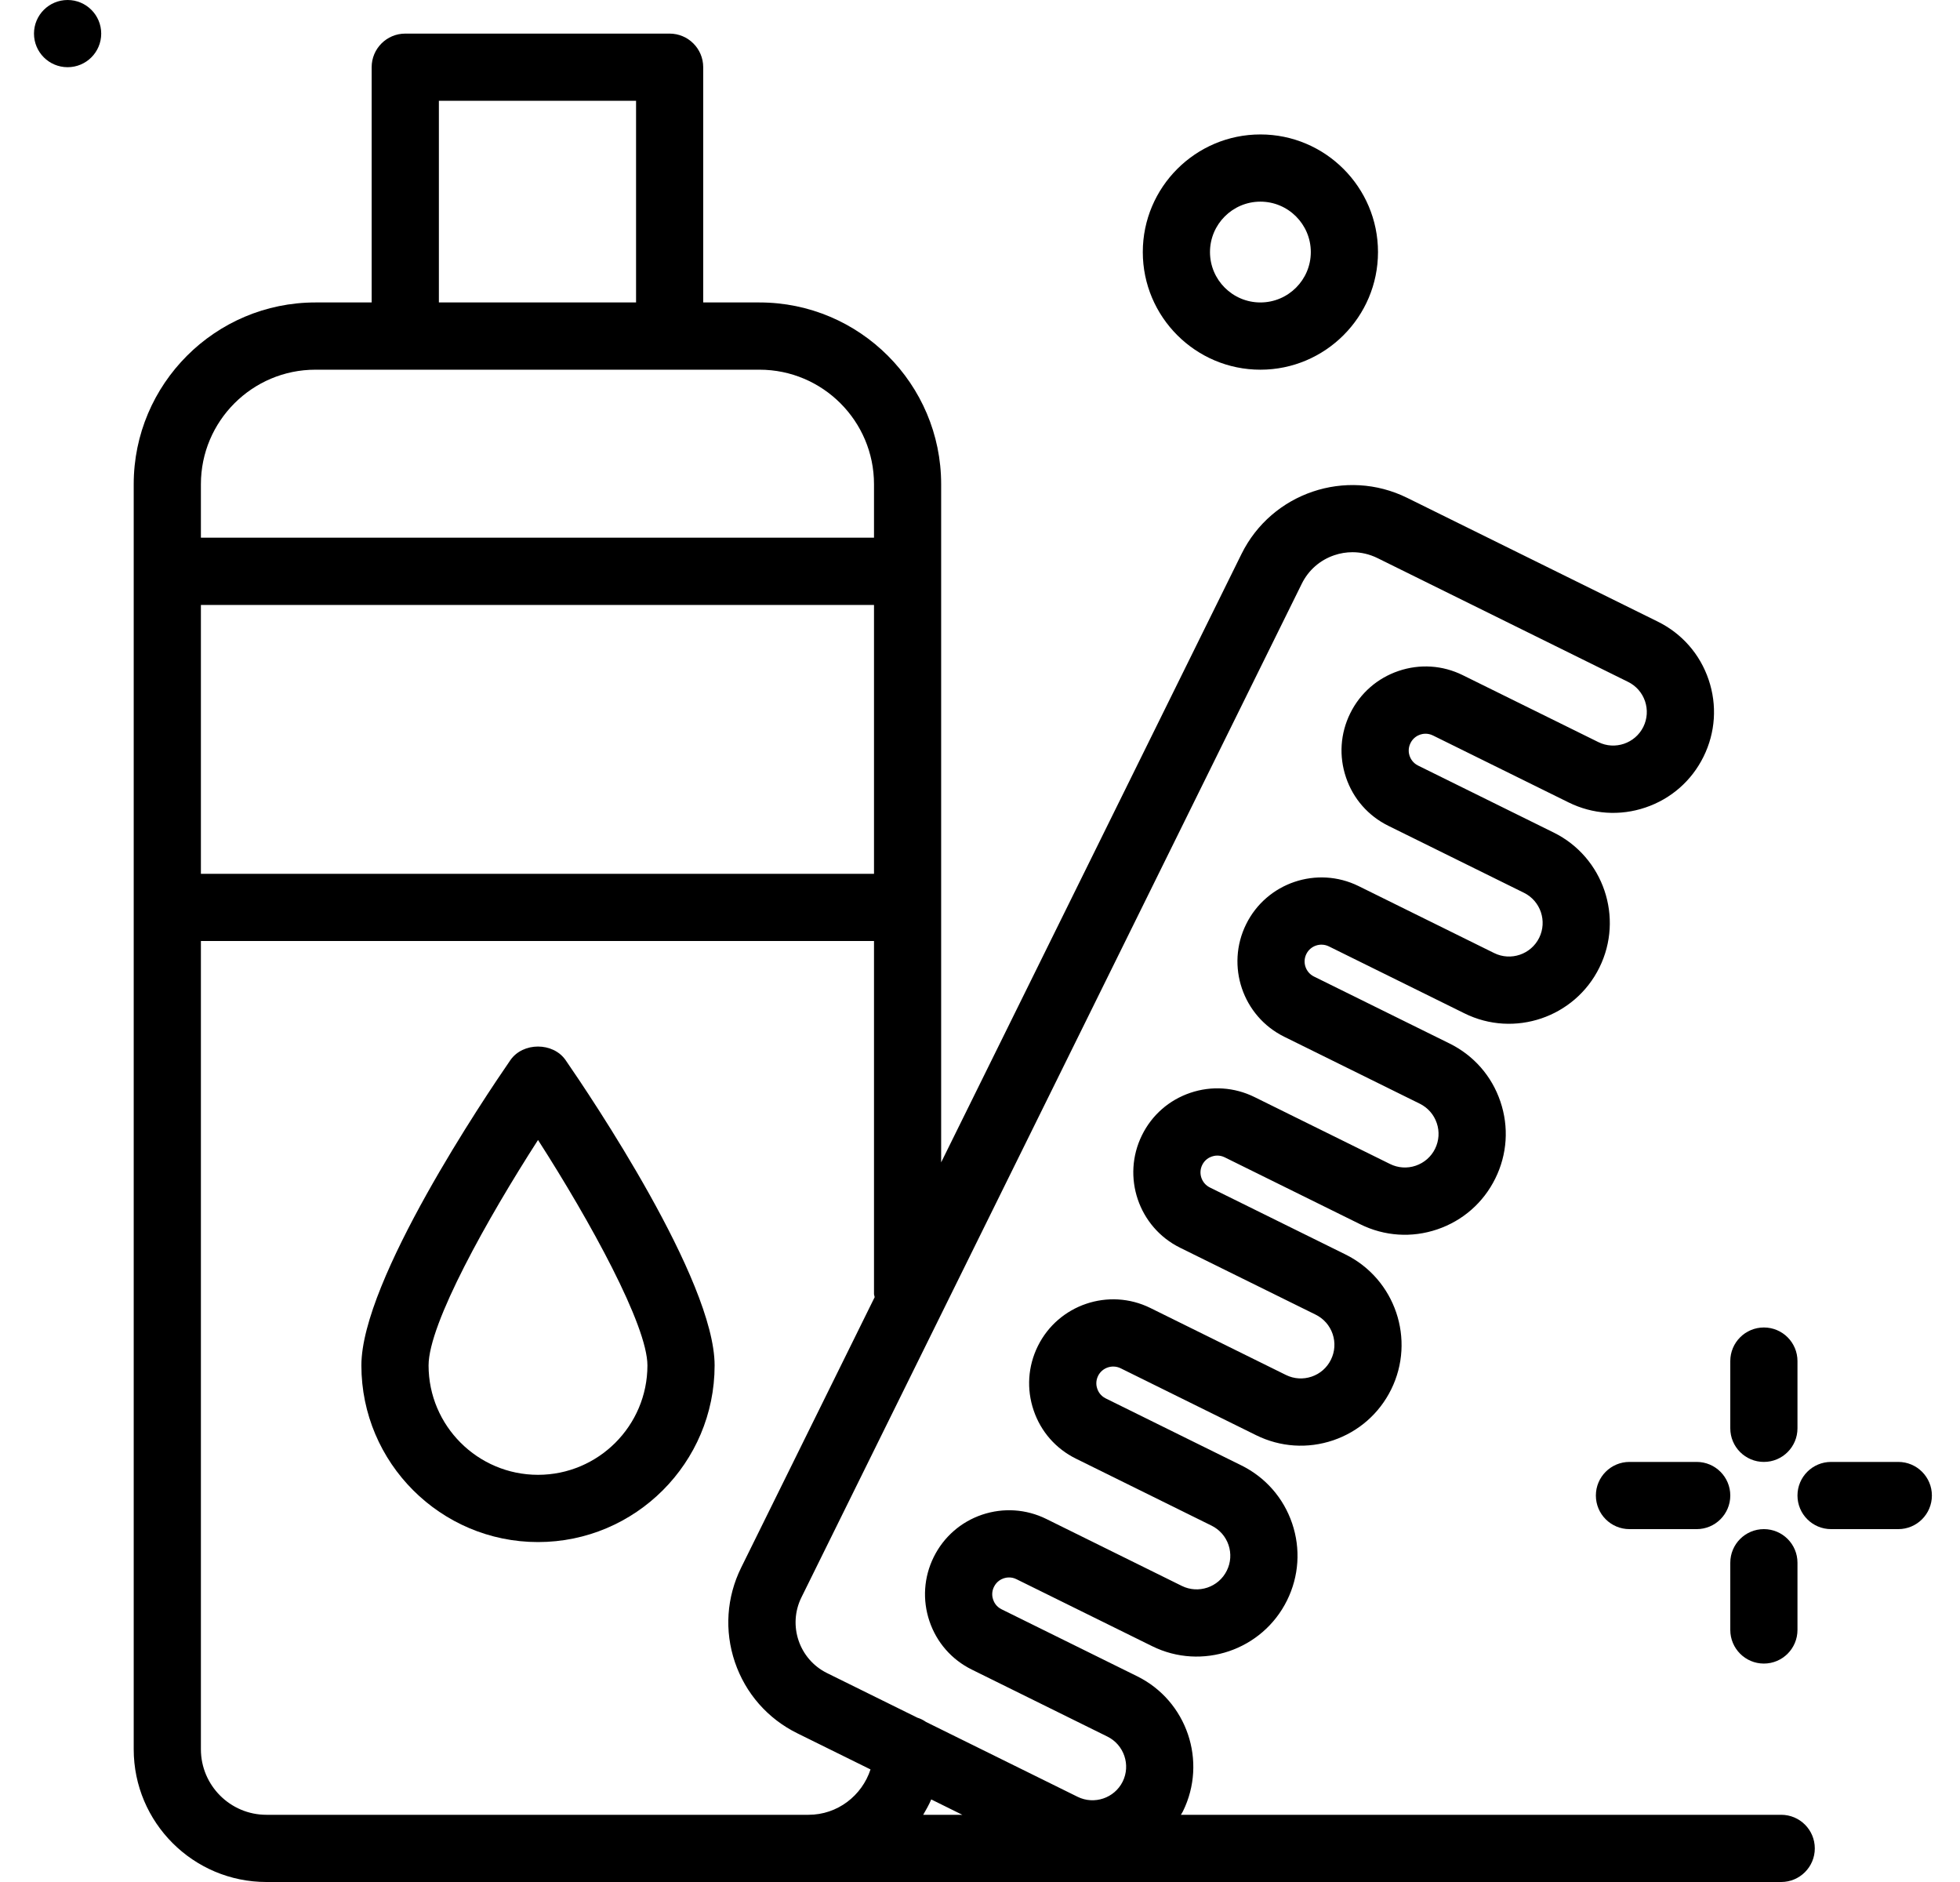
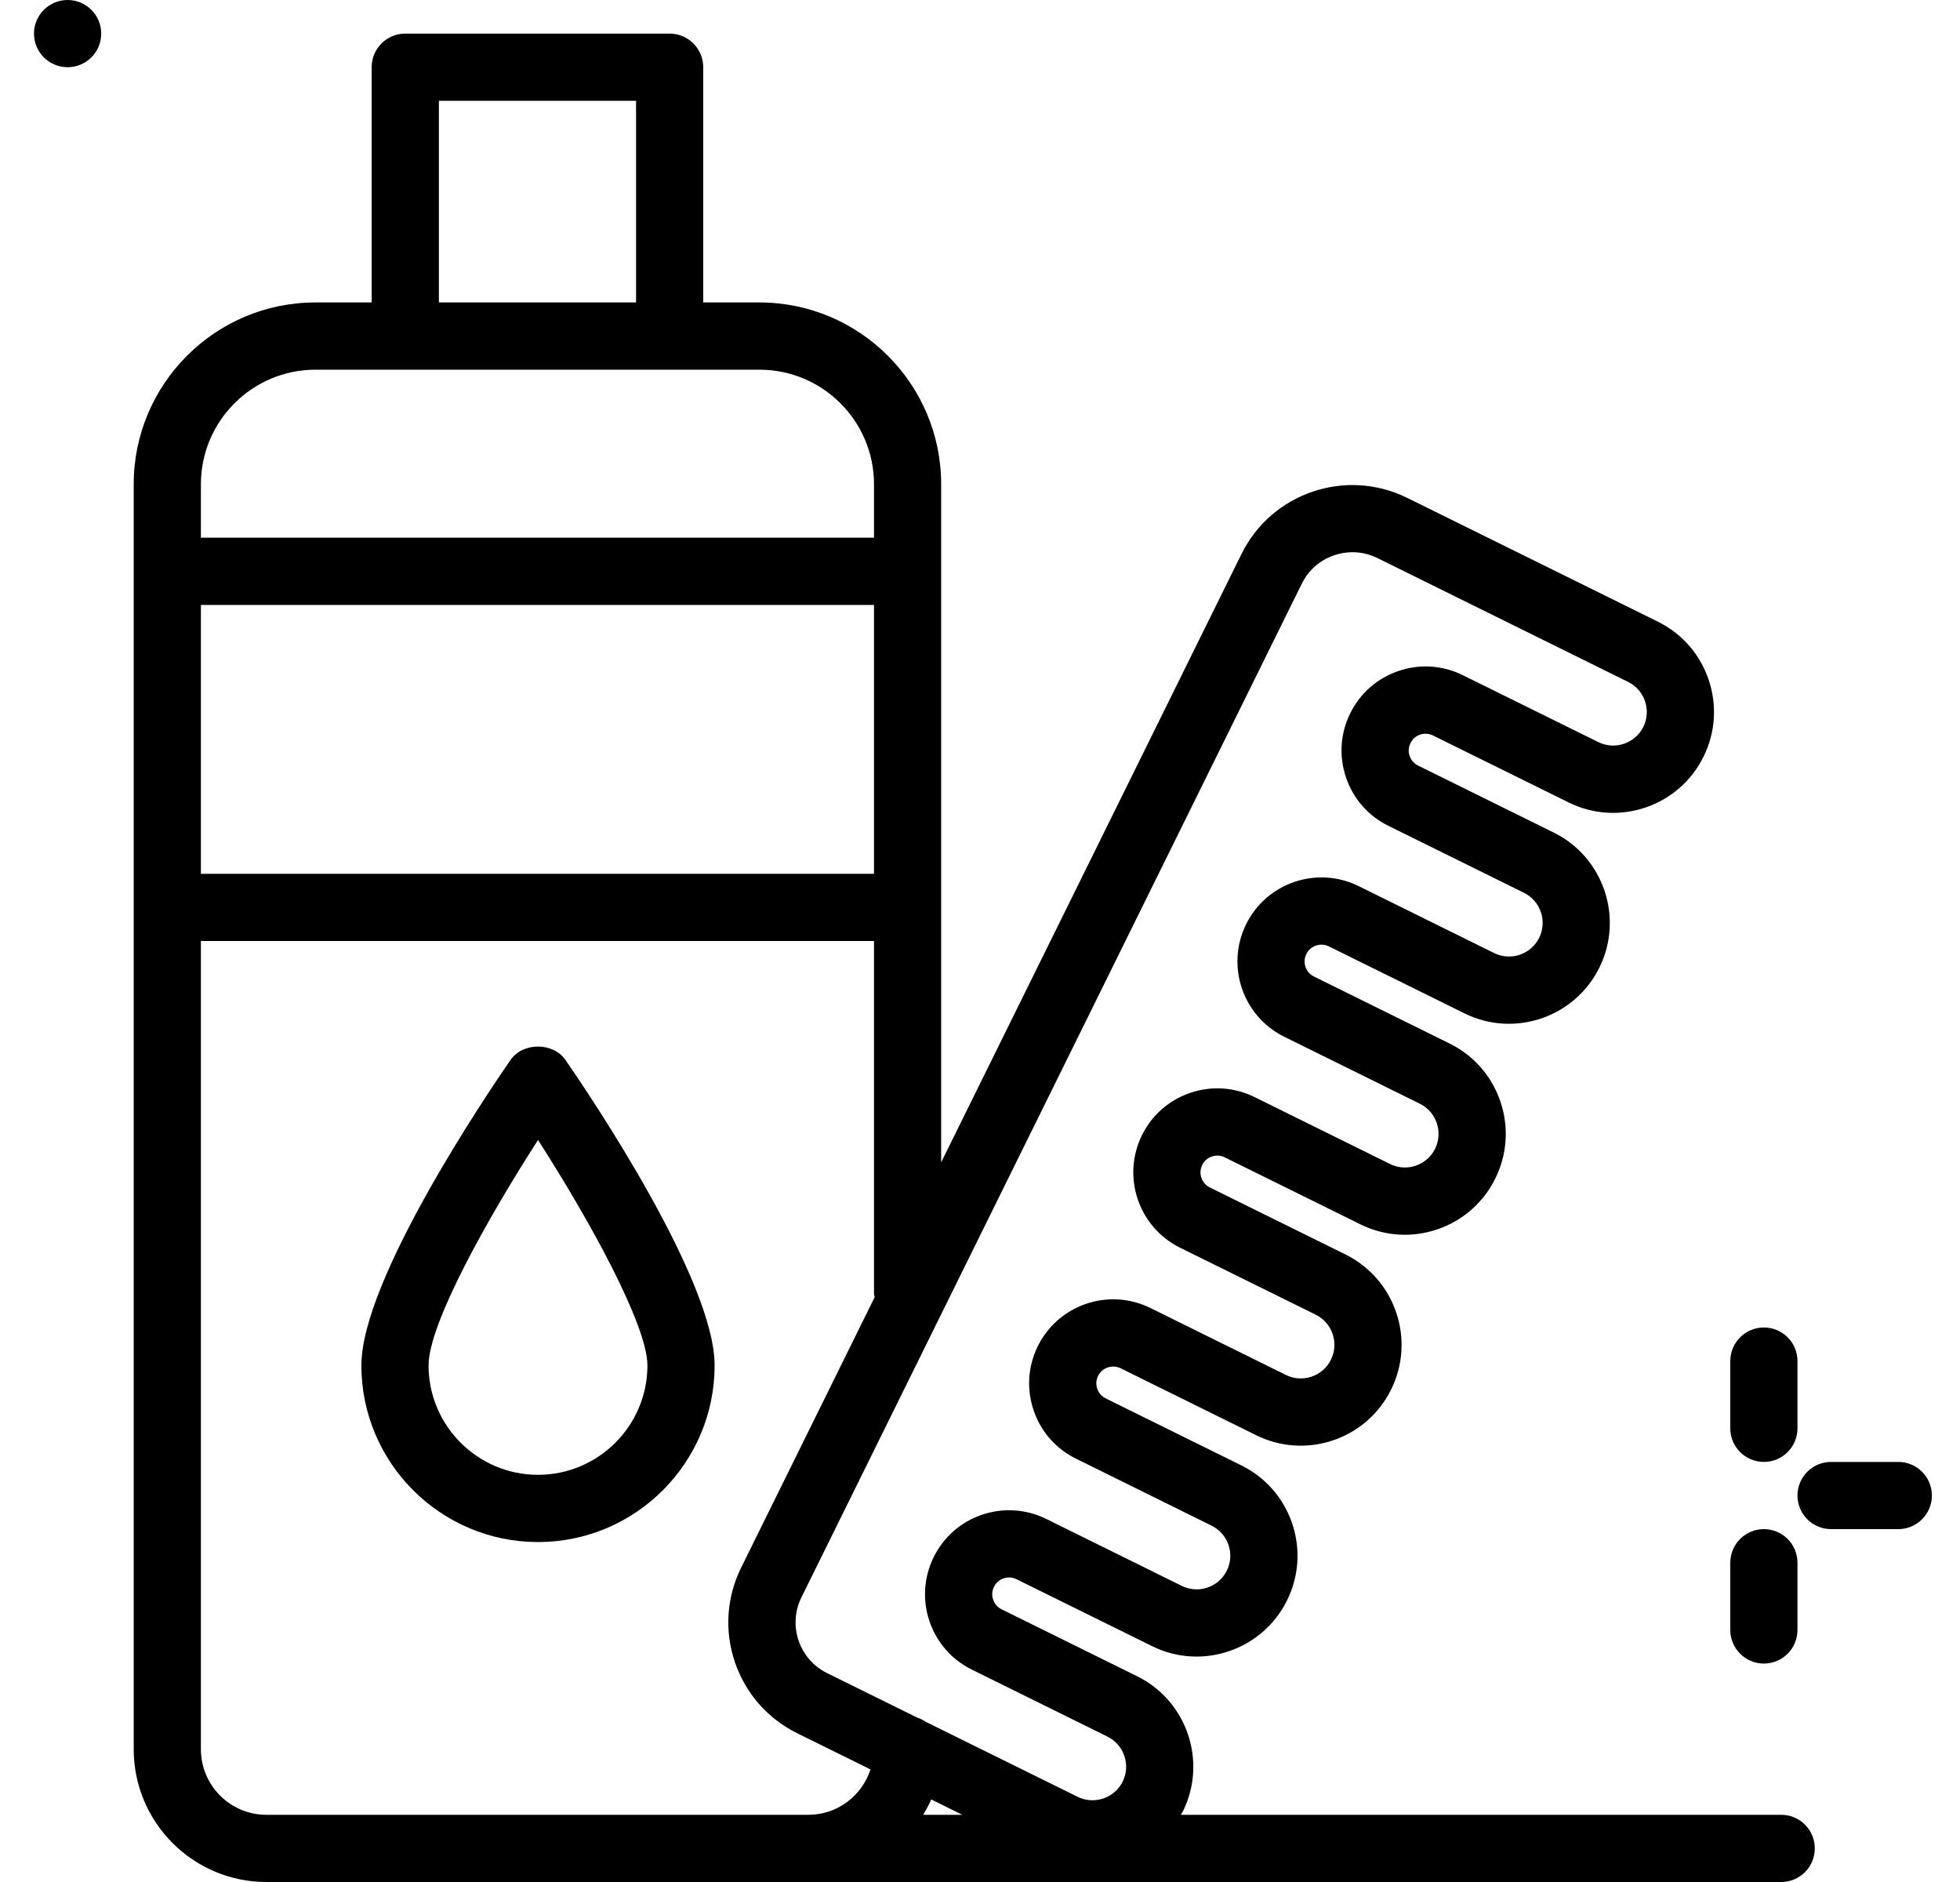
<svg xmlns="http://www.w3.org/2000/svg" width="50" height="48" viewBox="0 0 50 48" fill="none">
  <path d="M44.997 37.286C45.47 37.286 45.854 36.902 45.854 36.429V34.714C45.854 34.241 45.47 33.857 44.997 33.857C44.524 33.857 44.14 34.241 44.14 34.714V36.429C44.14 36.902 44.524 37.286 44.997 37.286Z" fill="black" />
  <path d="M44.997 39C44.524 39 44.14 39.384 44.14 39.857V41.571C44.14 42.045 44.524 42.429 44.997 42.429C45.47 42.429 45.854 42.045 45.854 41.571V39.857C45.854 39.384 45.47 39 44.997 39Z" fill="black" />
-   <path d="M41.568 37.286C41.095 37.286 40.711 37.67 40.711 38.143C40.711 38.616 41.095 39 41.568 39H43.283C43.756 39 44.14 38.616 44.14 38.143C44.14 37.67 43.756 37.286 43.283 37.286H41.568Z" fill="black" />
  <path d="M48.426 37.286H46.711C46.238 37.286 45.854 37.67 45.854 38.143C45.854 38.616 46.238 39 46.711 39H48.426C48.899 39 49.283 38.616 49.283 38.143C49.283 37.67 48.899 37.286 48.426 37.286Z" fill="black" />
  <path d="M13.019 27.04C12.385 27.959 9.219 32.652 9.219 34.825C9.219 37.309 11.24 39.33 13.725 39.33C16.209 39.33 18.23 37.309 18.23 34.825C18.23 32.652 15.064 27.959 14.43 27.04C14.11 26.576 13.339 26.576 13.019 27.04ZM13.725 37.615C12.185 37.615 10.933 36.363 10.933 34.825C10.933 33.758 12.441 31.07 13.725 29.075C15.054 31.143 16.516 33.805 16.516 34.825C16.516 36.363 15.264 37.615 13.725 37.615Z" fill="black" />
  <path d="M1.725 1.714C2.198 1.714 2.582 1.331 2.582 0.857C2.582 0.384 2.198 0 1.725 0C1.251 0 0.867 0.384 0.867 0.857C0.867 1.331 1.251 1.714 1.725 1.714Z" fill="black" />
-   <path d="M32.153 9.429C33.807 9.429 35.153 8.083 35.153 6.429C35.153 4.775 33.807 3.429 32.153 3.429C30.499 3.429 29.153 4.775 29.153 6.429C29.153 8.083 30.499 9.429 32.153 9.429ZM32.153 5.143C32.862 5.143 33.439 5.72 33.439 6.429C33.439 7.138 32.862 7.714 32.153 7.714C31.444 7.714 30.867 7.138 30.867 6.429C30.867 5.72 31.444 5.143 32.153 5.143Z" fill="black" />
  <path d="M45.439 46.286H30.125C30.142 46.255 30.162 46.228 30.177 46.197C30.804 44.925 30.28 43.381 29.01 42.753L25.551 41.045C25.412 40.977 25.356 40.861 25.335 40.798C25.313 40.736 25.288 40.61 25.356 40.472L25.357 40.471C25.425 40.333 25.54 40.277 25.603 40.255C25.667 40.234 25.793 40.209 25.93 40.277L29.389 41.984C30.66 42.614 32.205 42.089 32.833 40.817C33.137 40.202 33.183 39.504 32.963 38.854C32.742 38.203 32.281 37.678 31.666 37.374L28.207 35.666C28.068 35.597 28.012 35.482 27.991 35.419C27.969 35.356 27.944 35.23 28.012 35.092C28.117 34.88 28.375 34.794 28.587 34.897L32.045 36.605C32.661 36.909 33.359 36.955 34.009 36.735C34.659 36.514 35.185 36.053 35.489 35.438C36.117 34.167 35.593 32.622 34.322 31.994L30.863 30.286C30.652 30.181 30.564 29.924 30.669 29.712C30.737 29.573 30.853 29.517 30.916 29.496C30.978 29.475 31.104 29.449 31.242 29.517L34.701 31.225C35.317 31.53 36.015 31.576 36.665 31.355C37.316 31.134 37.841 30.674 38.145 30.058C38.45 29.442 38.496 28.744 38.275 28.094C38.055 27.443 37.594 26.918 36.978 26.614L33.519 24.906C33.308 24.802 33.22 24.544 33.325 24.332C33.429 24.12 33.687 24.034 33.899 24.137L37.358 25.845C38.629 26.475 40.174 25.949 40.801 24.677C41.429 23.406 40.906 21.861 39.635 21.234L36.176 19.526C36.038 19.458 35.981 19.342 35.959 19.279C35.938 19.216 35.913 19.091 35.982 18.952C36.05 18.814 36.165 18.758 36.228 18.736C36.291 18.715 36.417 18.69 36.555 18.758L40.014 20.465C40.629 20.769 41.327 20.816 41.977 20.595C42.628 20.375 43.154 19.914 43.458 19.298C43.762 18.682 43.808 17.985 43.587 17.334C43.367 16.684 42.906 16.158 42.29 15.854L35.896 12.697C34.335 11.927 32.441 12.569 31.671 14.129L24.009 29.646V12.35C24.009 9.794 21.93 7.714 19.374 7.714H17.939V1.714C17.939 1.241 17.555 0.857 17.082 0.857H10.338C9.865 0.857 9.481 1.241 9.481 1.714V7.714H8.047C5.49 7.714 3.411 9.794 3.411 12.35V44.615C3.411 46.482 4.929 48 6.796 48H45.439C45.912 48 46.296 47.616 46.296 47.143C46.296 46.669 45.912 46.286 45.439 46.286ZM24.549 46.286H23.551C23.625 46.158 23.699 46.031 23.756 45.894L24.549 46.286ZM33.209 14.887C33.379 14.542 33.674 14.284 34.038 14.161C34.19 14.109 34.346 14.084 34.502 14.084C34.72 14.084 34.936 14.134 35.138 14.233L41.532 17.391C41.737 17.492 41.891 17.667 41.965 17.884C42.038 18.101 42.023 18.333 41.922 18.538C41.712 18.962 41.196 19.136 40.774 18.927L37.315 17.22C36.802 16.966 36.22 16.929 35.679 17.112C35.136 17.296 34.698 17.679 34.445 18.192C34.191 18.706 34.153 19.287 34.337 19.829C34.52 20.371 34.904 20.809 35.417 21.062L38.876 22.77C39.3 22.979 39.474 23.494 39.265 23.918C39.056 24.342 38.54 24.517 38.117 24.308L34.659 22.6C33.599 22.077 32.312 22.512 31.789 23.572C31.265 24.632 31.702 25.92 32.761 26.442L36.22 28.15C36.425 28.252 36.579 28.427 36.652 28.644C36.726 28.86 36.71 29.093 36.609 29.299C36.508 29.504 36.332 29.657 36.115 29.731C35.899 29.805 35.666 29.789 35.461 29.688L32.002 27.98C31.489 27.727 30.907 27.689 30.366 27.872C29.823 28.056 29.385 28.439 29.132 28.953C28.609 30.012 29.045 31.3 30.104 31.823L33.563 33.53C33.769 33.632 33.922 33.807 33.996 34.024C34.069 34.241 34.054 34.473 33.952 34.679C33.851 34.884 33.676 35.038 33.459 35.111C33.243 35.184 33.011 35.17 32.804 35.068L29.346 33.36C28.286 32.837 26.998 33.273 26.475 34.333C26.222 34.846 26.184 35.428 26.368 35.97C26.551 36.512 26.935 36.95 27.448 37.203L30.907 38.911C31.112 39.013 31.266 39.187 31.34 39.404C31.413 39.621 31.398 39.854 31.296 40.059C31.087 40.483 30.571 40.657 30.148 40.448L26.69 38.74C26.176 38.487 25.595 38.45 25.053 38.632C24.511 38.816 24.073 39.2 23.819 39.713C23.566 40.226 23.528 40.807 23.711 41.349C23.895 41.892 24.279 42.33 24.792 42.583L28.25 44.291C28.674 44.5 28.849 45.016 28.64 45.439C28.43 45.862 27.914 46.035 27.492 45.828L23.623 43.918C23.555 43.871 23.483 43.834 23.402 43.809L21.097 42.671C20.385 42.319 20.093 41.454 20.444 40.742L33.209 14.887ZM5.125 15.429H22.296V22.286H5.125V15.429ZM11.196 2.571H16.226V7.714H11.196V2.571ZM8.046 9.429H19.375C20.986 9.429 22.296 10.739 22.296 12.35V13.714H5.125V12.35C5.125 10.739 6.436 9.429 8.046 9.429ZM6.796 46.286C5.875 46.286 5.125 45.536 5.125 44.615V24H22.296V33C22.296 33.03 22.31 33.055 22.313 33.084L18.907 39.982C18.534 40.738 18.477 41.593 18.747 42.391C19.018 43.189 19.583 43.834 20.339 44.207L22.207 45.129C21.988 45.798 21.366 46.286 20.625 46.286H6.796Z" fill="black" />
</svg>